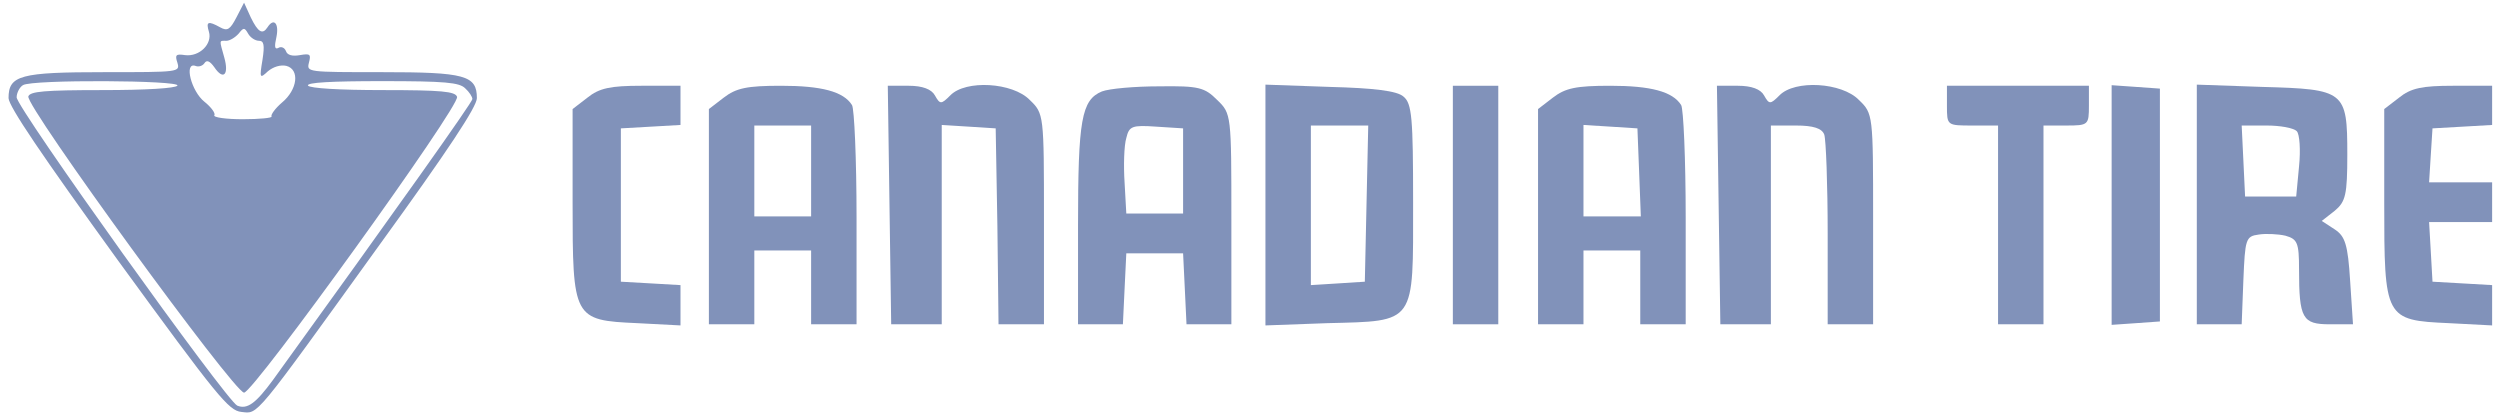
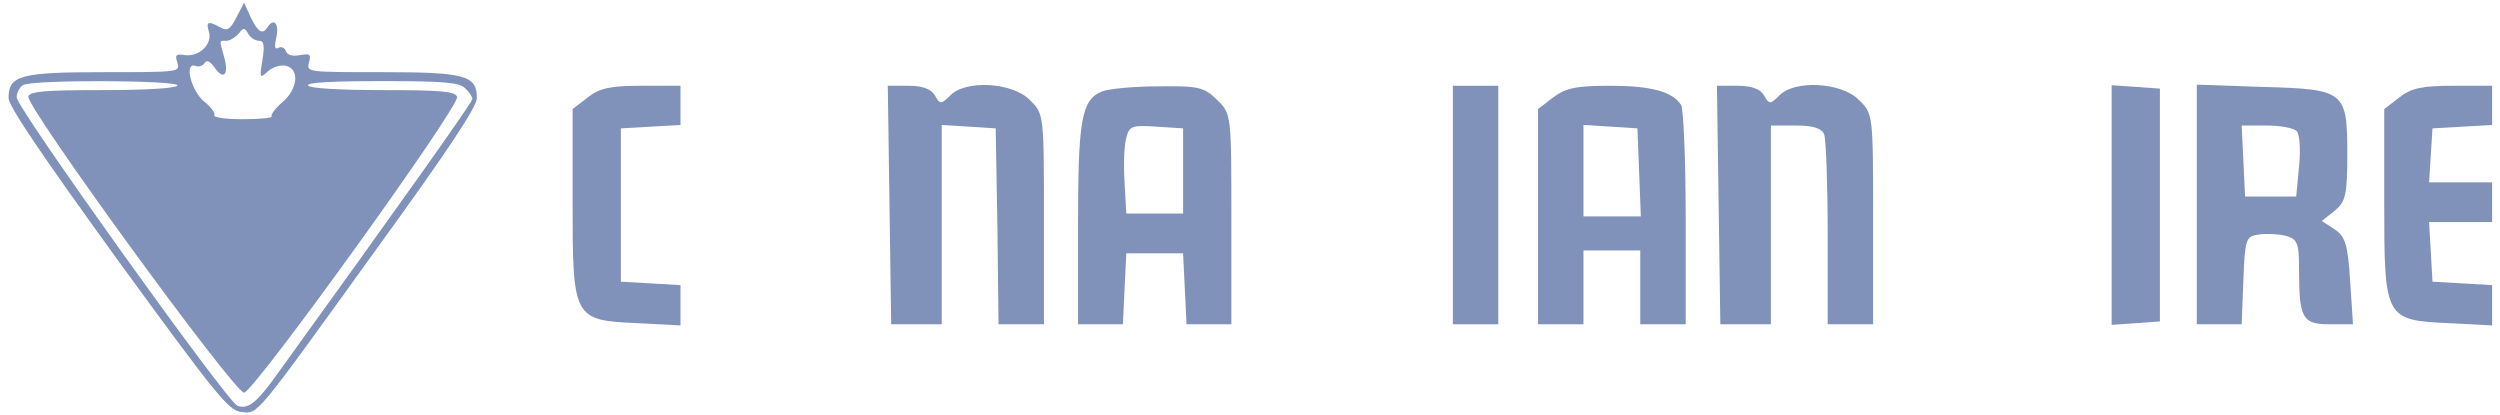
<svg xmlns="http://www.w3.org/2000/svg" width="277" height="46" viewBox="0 0 277 46" fill="none">
  <path d="M26.193 1.936C25.495 3.277 25.195 3.476 24.397 3.029C23.05 2.284 22.8 2.383 23.15 3.525C23.549 4.866 22.102 6.307 20.505 6.108C19.507 5.959 19.358 6.058 19.657 6.952C19.956 7.995 19.857 7.995 11.574 7.995C2.243 7.995 0.946 8.343 0.946 10.876C0.996 11.819 4.588 17.134 13.071 28.854C24.148 44.052 25.345 45.492 26.742 45.641C28.638 45.84 27.99 46.634 42.06 27.116C49.694 16.587 52.838 11.819 52.838 10.876C52.838 8.343 51.541 7.995 42.31 7.995C34.027 7.995 33.977 7.995 34.227 6.952C34.476 6.009 34.376 5.909 33.229 6.108C32.38 6.257 31.832 6.108 31.682 5.661C31.532 5.264 31.133 5.115 30.834 5.313C30.434 5.512 30.385 5.164 30.634 4.072C30.933 2.582 30.335 1.936 29.636 3.029C29.087 3.873 28.588 3.575 27.79 1.936L27.042 0.297L26.193 1.936ZM28.688 4.519C29.237 4.519 29.337 4.966 29.087 6.605C28.738 8.691 28.788 8.74 29.686 7.896C30.285 7.399 31.083 7.151 31.732 7.3C33.229 7.697 32.979 9.932 31.233 11.373C30.484 12.018 29.985 12.713 30.085 12.912C30.185 13.061 28.788 13.21 26.892 13.21C25.046 13.21 23.599 13.011 23.748 12.763C23.898 12.564 23.399 11.869 22.651 11.273C21.204 10.131 20.355 6.853 21.653 7.3C22.002 7.449 22.451 7.3 22.651 7.002C22.9 6.605 23.25 6.754 23.748 7.449C24.746 8.939 25.395 8.293 24.846 6.356C24.297 4.37 24.247 4.519 25.096 4.519C25.445 4.519 26.044 4.171 26.443 3.724C26.992 3.029 27.091 3.029 27.491 3.724C27.74 4.171 28.289 4.519 28.688 4.519ZM19.657 9.485C19.457 9.783 16.164 9.982 11.374 9.982C4.888 9.982 3.341 10.131 3.141 10.677C2.742 11.671 25.944 43.505 27.042 43.505C28.089 43.505 51.042 11.671 50.642 10.727C50.443 10.131 48.946 9.982 42.41 9.982C37.62 9.982 34.326 9.783 34.127 9.485C33.927 9.138 36.771 8.989 42.31 8.989C49.345 8.989 50.892 9.138 51.541 9.783C51.99 10.181 52.339 10.727 52.339 10.975C52.339 11.323 44.306 22.646 30.235 42.115C28.339 44.697 27.391 45.393 26.293 44.946C25.145 44.499 1.744 11.819 1.844 10.777C1.844 10.28 2.193 9.634 2.543 9.436C3.491 8.79 20.056 8.889 19.657 9.485Z" fill="#8192BA" />
  <path d="M65.079 10.825L63.444 12.083V22.403C63.444 35.302 63.506 35.491 70.617 35.806L75.399 36.057V33.855V31.59L72.127 31.401L68.792 31.212V22.717V14.223L72.127 14.034L75.399 13.845V11.643V9.503H71.057C67.659 9.503 66.401 9.755 65.079 10.825Z" fill="#8192BA" />
-   <path d="M80.181 10.825L78.545 12.083V24.039V35.931H81.062H83.579V31.841V27.751H86.725H89.872V31.841V35.931H92.389H94.906V24.102C94.906 17.62 94.654 12.02 94.402 11.643C93.458 10.132 91.004 9.503 86.537 9.503C82.761 9.503 81.566 9.755 80.181 10.825ZM89.872 18.942V23.976H86.725H83.579V18.942V13.908H86.725H89.872V18.942Z" fill="#8192BA" />
  <path d="M98.555 22.717L98.744 35.931H101.513H104.344V24.857V13.845L107.365 14.034L110.322 14.223L110.511 25.046L110.637 35.931H113.154H115.671V24.29C115.671 12.712 115.671 12.586 114.098 11.076C112.21 9.126 106.987 8.811 105.288 10.573C104.281 11.58 104.156 11.58 103.589 10.573C103.212 9.881 102.205 9.503 100.695 9.503H98.367L98.555 22.717Z" fill="#8192BA" />
  <path d="M122.089 10.132C119.824 11.076 119.446 13.279 119.446 24.983V35.931H121.963H124.417L124.606 31.967L124.795 28.066H127.941H131.087L131.276 31.967L131.465 35.931H133.919H136.436V24.29C136.436 12.712 136.436 12.586 134.863 11.076C133.478 9.692 132.849 9.503 128.444 9.566C125.739 9.566 122.907 9.818 122.089 10.132ZM131.087 18.942V23.661H127.941H124.795L124.606 20.263C124.48 18.375 124.543 16.11 124.795 15.292C125.109 13.971 125.424 13.845 128.13 14.034L131.087 14.223V18.942Z" fill="#8192BA" />
-   <path d="M140.211 22.717V36.057L147.07 35.806C156.949 35.554 156.572 35.994 156.572 22.403C156.572 13.09 156.446 11.454 155.502 10.699C154.81 10.069 152.23 9.755 147.322 9.629L140.211 9.377V22.717ZM151.412 22.529L151.223 31.212L148.266 31.401L145.245 31.59V22.78V13.908H148.391H151.601L151.412 22.529Z" fill="#8192BA" />
  <path d="M160.976 22.717V35.931H163.493H166.01V22.717V9.503H163.493H160.976V22.717Z" fill="#8192BA" />
  <path d="M172.051 10.825L170.415 12.083V24.039V35.931H172.932H175.449V31.841V27.751H178.595H181.741V31.841V35.931H184.258H186.775V24.102C186.775 17.62 186.524 12.02 186.272 11.643C185.328 10.132 182.874 9.503 178.406 9.503C174.631 9.503 173.435 9.755 172.051 10.825ZM181.616 19.068L181.804 23.976H178.595H175.449V18.879V13.845L178.469 14.034L181.427 14.223L181.616 19.068Z" fill="#8192BA" />
  <path d="M190.425 22.717L190.614 35.931H193.383H196.214V24.92V13.908H198.983C200.933 13.908 201.877 14.223 202.129 14.915C202.318 15.481 202.507 20.389 202.507 25.926V35.931H205.024H207.541V24.29C207.541 12.712 207.541 12.586 205.967 11.076C204.08 9.126 198.857 8.811 197.158 10.573C196.151 11.58 196.025 11.58 195.459 10.573C195.081 9.881 194.075 9.503 192.564 9.503H190.236L190.425 22.717Z" fill="#8192BA" />
-   <path d="M215.721 11.706C215.721 13.908 215.721 13.908 218.552 13.908H221.384V24.92V35.931H223.901H226.418V24.92V13.908H228.935C231.389 13.908 231.452 13.845 231.452 11.706V9.503H223.586H215.721V11.706Z" fill="#8192BA" />
  <path d="M233.969 22.717V35.994L236.675 35.806L239.317 35.617V22.717V9.818L236.675 9.629L233.969 9.44V22.717Z" fill="#8192BA" />
  <path d="M243.407 22.654V35.931H245.924H248.378L248.567 31.023C248.756 26.493 248.819 26.178 250.266 25.989C251.021 25.863 252.406 25.926 253.224 26.115C254.545 26.493 254.734 26.87 254.734 29.828C254.734 35.302 255.111 35.931 258.132 35.931H260.712L260.397 31.149C260.145 27.059 259.831 26.178 258.698 25.423L257.251 24.479L258.698 23.346C259.894 22.34 260.082 21.585 260.082 17.117C260.082 10.069 259.831 9.881 250.644 9.629L243.407 9.377V22.654ZM254.482 14.537C254.797 14.852 254.923 16.614 254.734 18.438L254.419 21.773H251.588H248.756L248.567 17.809L248.378 13.908H251.147C252.594 13.908 254.105 14.159 254.482 14.537Z" fill="#8192BA" />
  <path d="M265.809 10.825L264.173 12.083V22.403C264.173 35.302 264.235 35.491 271.346 35.806L276.128 36.057V33.855V31.59L272.856 31.401L269.521 31.212L269.332 27.877L269.144 24.605H272.604H276.128V22.403V20.2H272.604H269.144L269.332 17.18L269.521 14.223L272.856 14.034L276.128 13.845V11.643V9.503H271.786C268.388 9.503 267.13 9.755 265.809 10.825Z" fill="#8192BA" />
</svg>